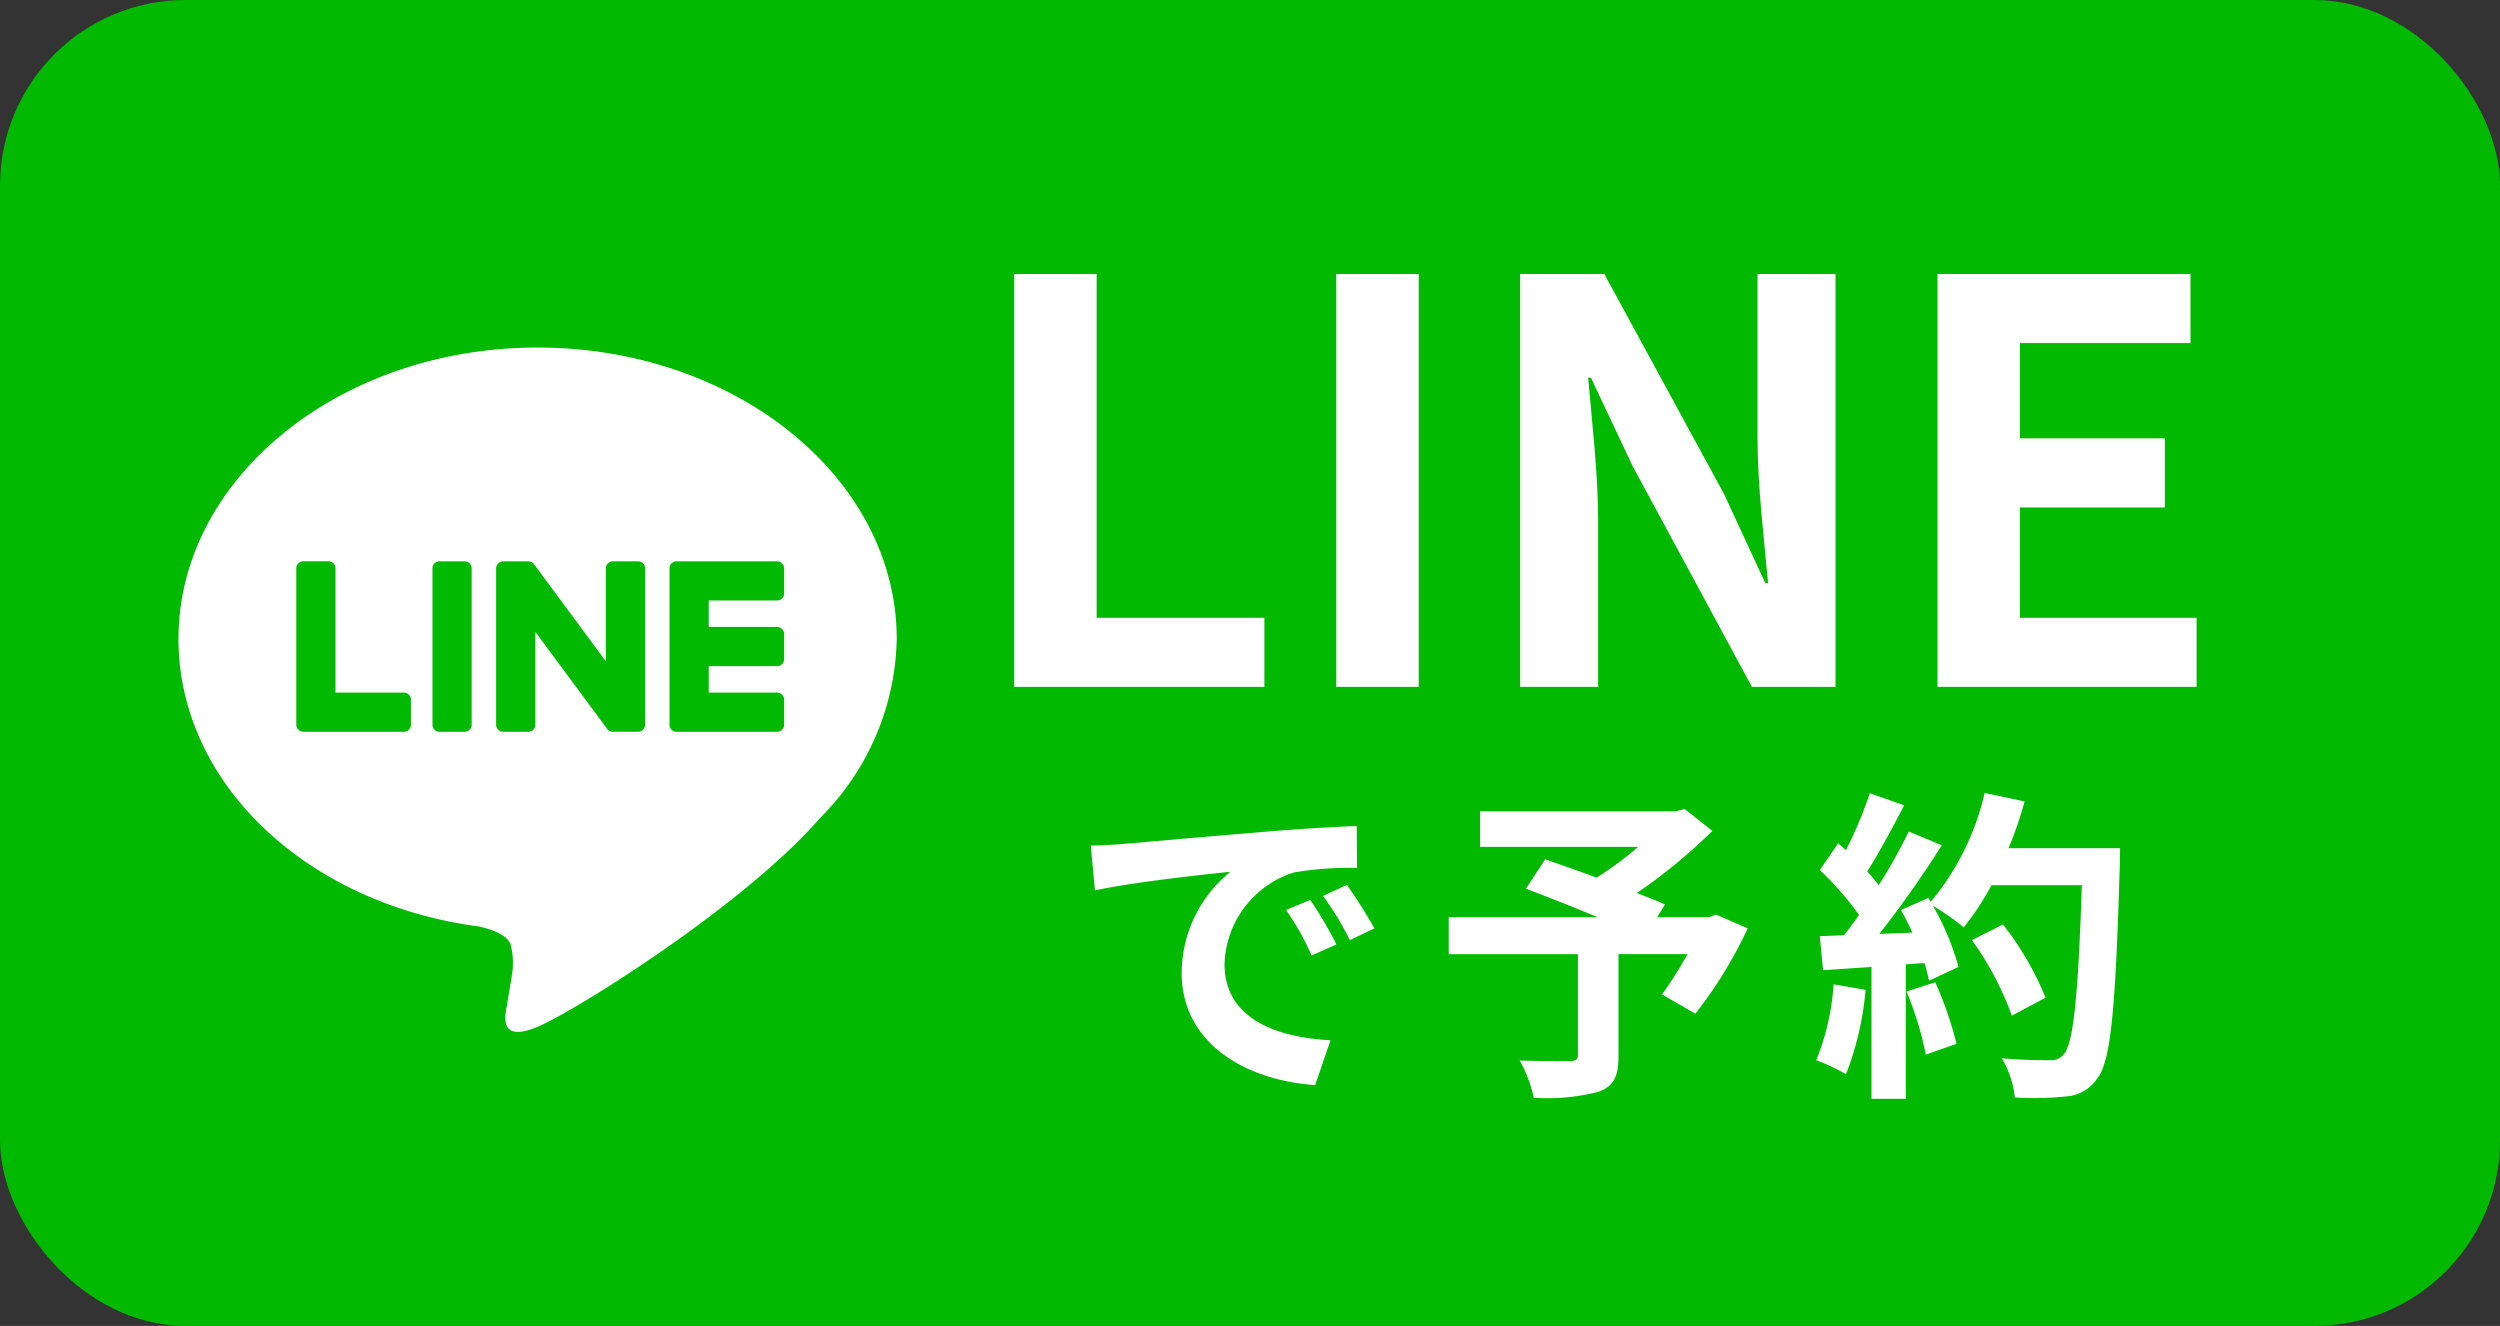
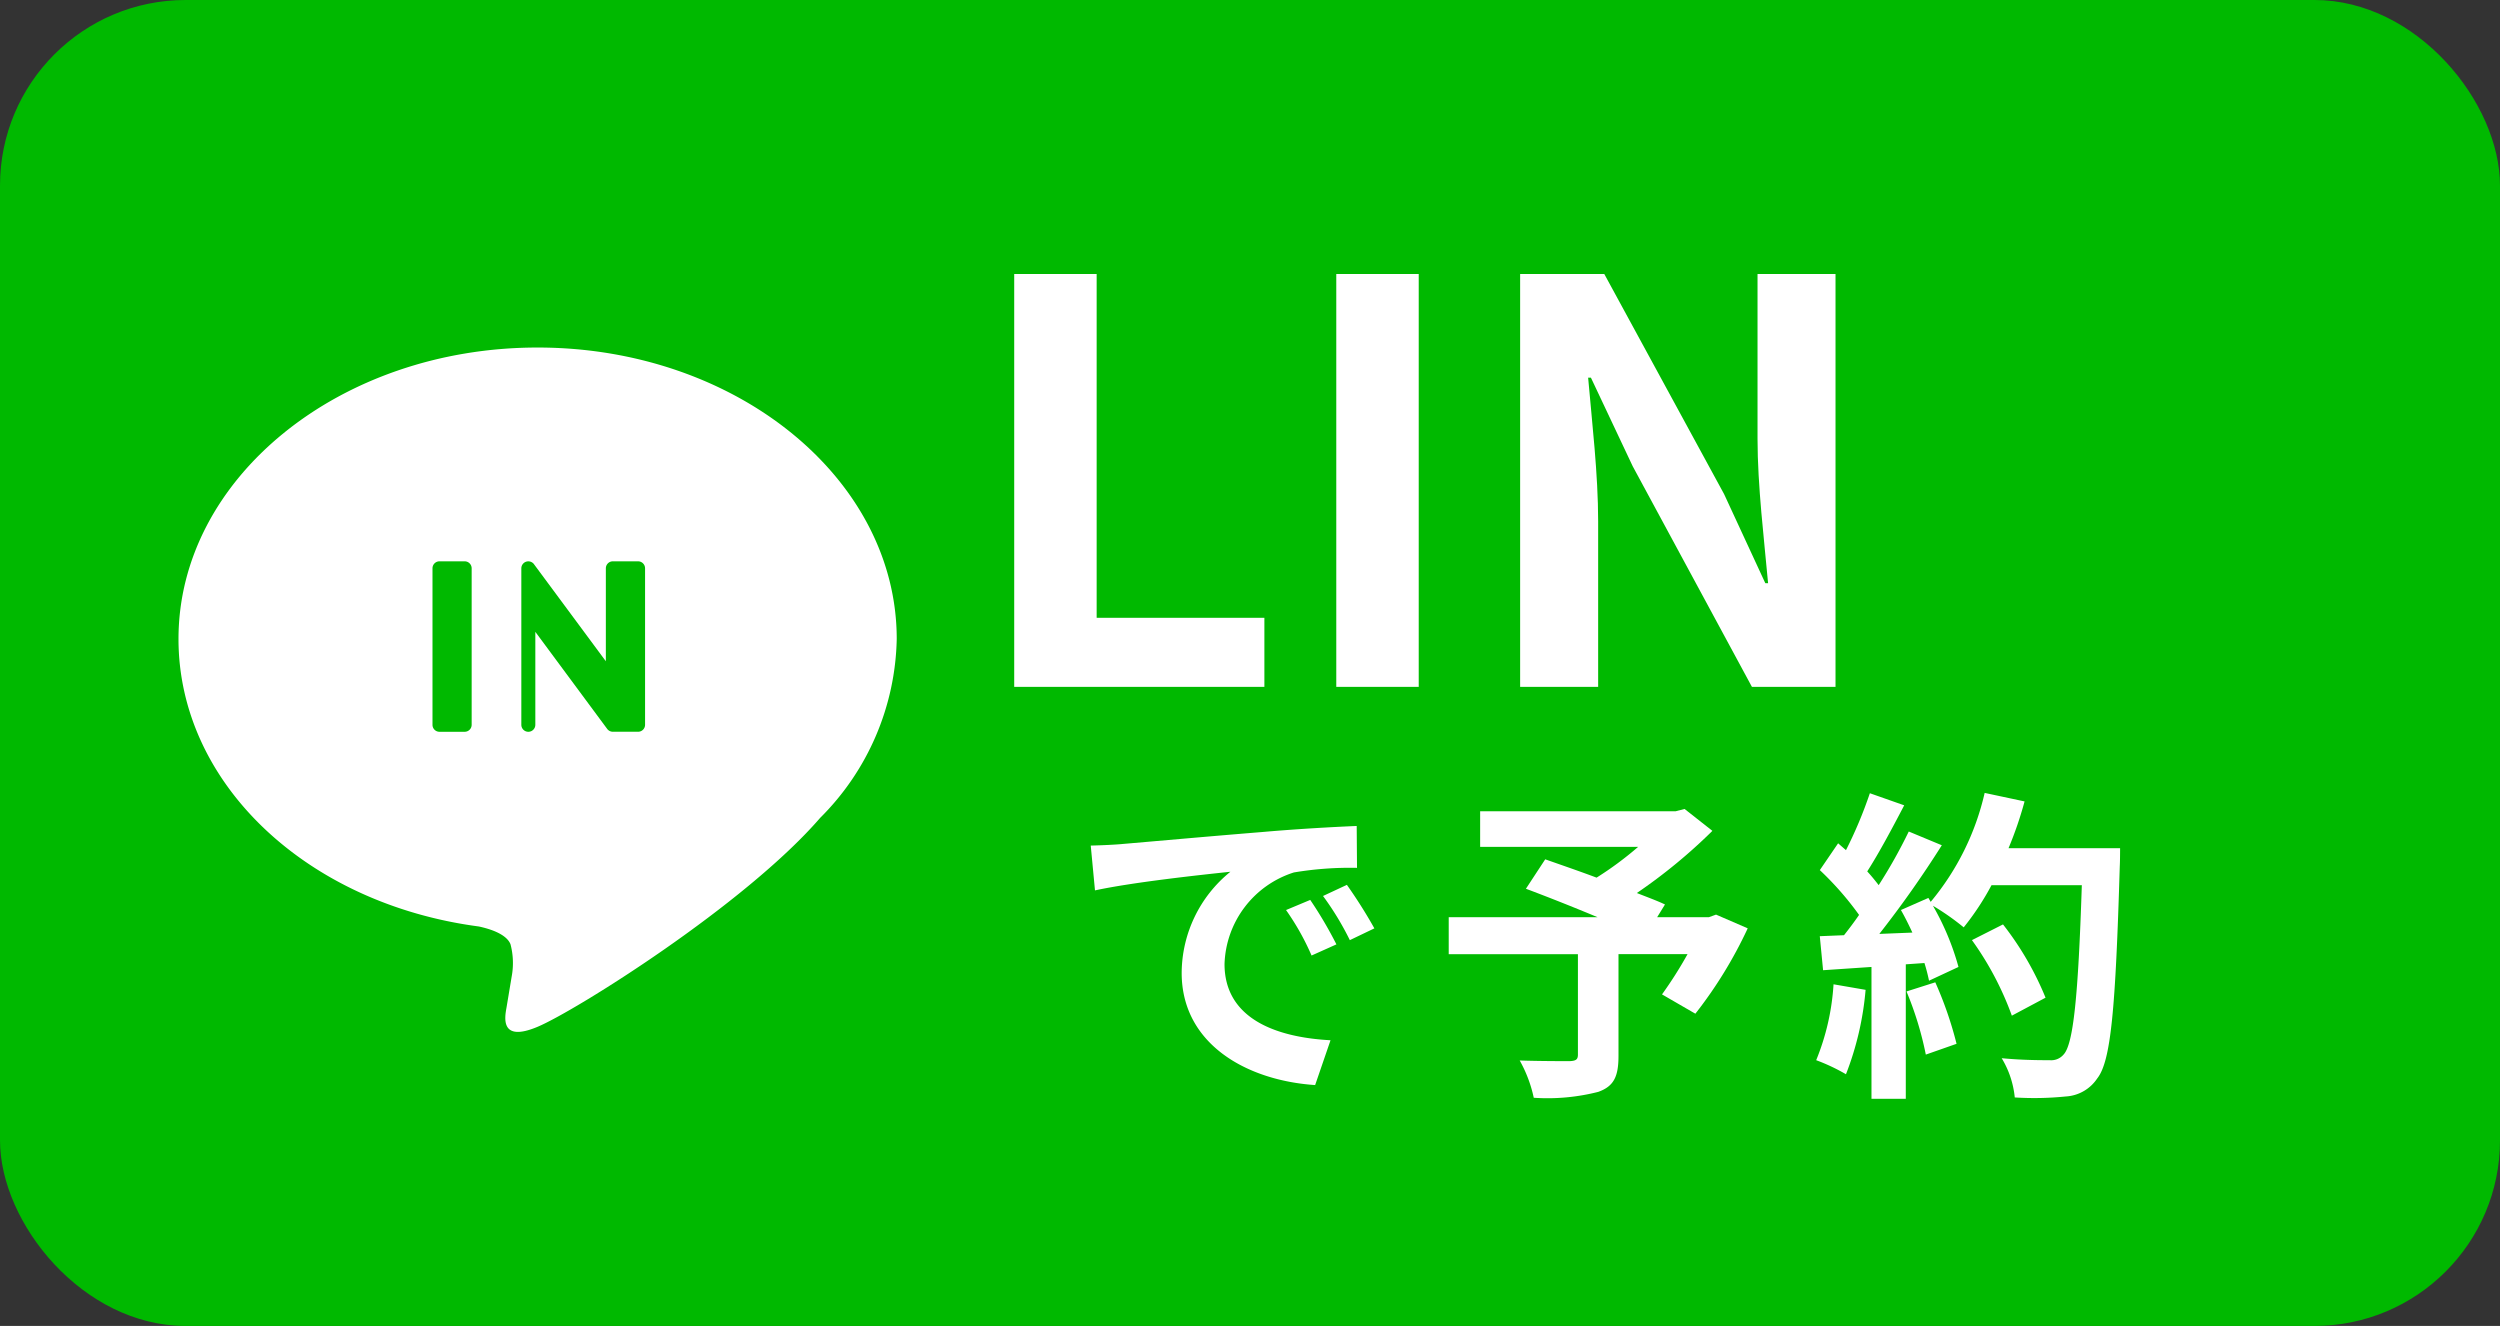
<svg xmlns="http://www.w3.org/2000/svg" width="94.273" height="50" viewBox="0 0 94.273 50">
  <rect x="0" y="0" width="94.273" height="50" fill="#333333" stroke="none" />
  <defs>
    <style>.cls-1{fill:#00b900;}.cls-2{fill:#fff;}</style>
  </defs>
  <title>アセット 3</title>
  <g id="レイヤー_2" data-name="レイヤー 2">
    <g id="レイヤー_1-2" data-name="レイヤー 1">
      <rect class="cls-1" width="94.273" height="50" rx="7" />
      <path class="cls-2" d="M38.245,10.332h3.109V23.296H47.679v2.605H38.245Z" />
      <path class="cls-2" d="M50.39,10.332h3.109V25.902H50.39Z" />
      <path class="cls-2" d="M57.323,10.332h3.173l4.518,8.3,1.555,3.361h.104c-.146-1.618-.398-3.677-.398-5.441V10.332h2.941V25.902H66.064l-4.496-8.32-1.576-3.341H59.887c.146,1.681.378,3.635.378,5.421V25.902H57.323Z" />
-       <path class="cls-2" d="M73.062,10.332h9.539v2.605H76.171v3.593H81.634V19.136H76.171v4.16h6.661v2.605H73.062Z" />
      <path class="cls-2" d="M42.34,31.825c1.036-.087,3.072-.272,5.329-.456,1.27-.111,2.615-.185,3.491-.222l.012,1.579a12.82,12.82,0,0,0-2.38.173,3.748,3.748,0,0,0-2.616,3.454c0,2.035,1.9,2.763,3.997,2.874l-.58,1.69c-2.59-.173-5.033-1.554-5.033-4.231A4.935,4.935,0,0,1,46.398,32.873c-1.16.123-3.676.394-5.107.703l-.16-1.69C41.624,31.874,42.105,31.849,42.34,31.825Zm8.055,3.787-.937.42a9.491,9.491,0,0,0-.963-1.715l.913-.382A15.383,15.383,0,0,1,50.395,35.611Zm1.431-.604-.925.444a10.85,10.85,0,0,0-1.011-1.665l.9-.42A18.47,18.47,0,0,1,51.826,35.007Z" />
      <path class="cls-2" d="M65.905,35.007a16.446,16.446,0,0,1-1.974,3.219l-1.258-.728a15.486,15.486,0,0,0,.963-1.518H61.032v3.837c0,.777-.173,1.147-.765,1.357a7.722,7.722,0,0,1-2.43.222,4.997,4.997,0,0,0-.53-1.406c.728.025,1.641.025,1.887.025.234-.012.308-.061.308-.247V35.981H54.63V34.587H60.243c-.913-.382-1.912-.777-2.702-1.073l.728-1.11c.556.197,1.246.432,1.937.691a12.781,12.781,0,0,0,1.567-1.16h-5.958V30.591H63.191l.333-.086,1.049.826a20.332,20.332,0,0,1-2.849,2.344c.407.161.777.296,1.061.432l-.296.481h1.949l.272-.099Z" />
      <path class="cls-2" d="M70.35,37.326a11.403,11.403,0,0,1-.74,3.183,7.192,7.192,0,0,0-1.123-.53,8.986,8.986,0,0,0,.654-2.862Zm9.597-5.342s0,.494-.012.679c-.161,5.403-.333,7.352-.851,8.005a1.528,1.528,0,0,1-1.184.679,11.794,11.794,0,0,1-1.925.037,3.511,3.511,0,0,0-.493-1.48c.777.075,1.48.075,1.813.075a.61.61,0,0,0,.518-.21c.37-.382.555-2.184.691-6.39H75.099a10.175,10.175,0,0,1-1.049,1.591,9.395,9.395,0,0,0-1.16-.814,9.842,9.842,0,0,1,.963,2.307l-1.111.518a6.677,6.677,0,0,0-.173-.666l-.703.049v5.07H70.572V36.463l-1.825.123L68.623,35.303l.913-.037c.185-.234.382-.494.568-.765a11.599,11.599,0,0,0-1.48-1.69L69.314,31.8q.148.129.296.259a16.299,16.299,0,0,0,.901-2.147l1.295.456c-.444.851-.95,1.801-1.394,2.492.16.173.308.358.432.518A19.3,19.3,0,0,0,71.978,31.356l1.246.518a39.854,39.854,0,0,1-2.356,3.343l1.246-.05c-.136-.296-.284-.592-.432-.851l1.036-.456.087.148a9.828,9.828,0,0,0,2.035-4.108l1.505.321a14.136,14.136,0,0,1-.605,1.764Zm-6.969,5.058a14.031,14.031,0,0,1,.802,2.319l-1.159.407a12.586,12.586,0,0,0-.728-2.381Zm2.887,1.258a11.667,11.667,0,0,0-1.505-2.849l1.172-.592a11.599,11.599,0,0,1,1.604,2.763Z" />
      <path class="cls-2" d="M30.914,30.857c-2.841,3.27-9.195,7.253-10.64,7.862-1.445.609-1.232-.388-1.173-.73.034-.204.193-1.159.193-1.159a2.782,2.782,0,0,0-.044-1.225c-.152-.377-.752-.573-1.193-.668C11.549,34.077,6.731,29.528,6.731,24.095c0-6.06,6.076-10.99,13.542-10.99,7.467,0,13.542,4.93,13.542,10.99a9.777,9.777,0,0,1-2.903,6.762Z" />
      <path class="cls-1" d="M16.572,21.167h.95a.264.264,0,0,1,.264.264v5.9a.264.264,0,0,1-.264.264H16.572a.263.263,0,0,1-.263-.263V21.43A.263.263,0,0,1,16.572,21.167Z" />
-       <path class="cls-1" d="M24.06,21.167h-.95a.264.264,0,0,0-.264.263v3.506l-2.704-3.652a.275.275,0,0,0-.02-.027l-.002-.002-.016-.016-.005-.004-.014-.012-.007-.005-.014-.009-.008-.005-.014-.008-.008-.004-.015-.006-.009-.003L19.995,21.177l-.009-.002-.015-.003-.011-.001-.014-.002-.014-.001-.009-0h-.95a.264.264,0,0,0-.264.263v5.901a.264.264,0,0,0,.264.263H19.923a.264.264,0,0,0,.264-.263V23.826l2.707,3.657a.261.261,0,0,0,.067.065l.003.002.016.01.007.004.013.006.013.005.008.003.018.006.004.001a.262.262,0,0,0,.068.009h.95a.263.263,0,0,0,.264-.263V21.43a.264.264,0,0,0-.264-.263Z" />
-       <path class="cls-1" d="M15.232,26.117h-2.581V21.43a.264.264,0,0,0-.264-.264h-.95a.264.264,0,0,0-.264.264v5.901a.262.262,0,0,0,.074.182l.004.004.004.004a.262.262,0,0,0,.182.074h3.795a.264.264,0,0,0,.263-.264v-.95A.264.264,0,0,0,15.232,26.117Z" />
-       <path class="cls-1" d="M29.306,21.167H25.511a.263.263,0,0,0-.183.074l-.003.003-.004.005a.263.263,0,0,0-.073.182v5.901a.262.262,0,0,0,.074.182l.004.004.004.003a.262.262,0,0,0,.182.074H29.306a.264.264,0,0,0,.263-.264v-.95a.264.264,0,0,0-.263-.264H26.725v-.997h2.581a.263.263,0,0,0,.263-.264v-.95a.264.264,0,0,0-.263-.264h-2.581V22.644h2.581a.263.263,0,0,0,.263-.263v-.95a.264.264,0,0,0-.263-.264Z" />
+       <path class="cls-1" d="M24.06,21.167h-.95a.264.264,0,0,0-.264.263v3.506l-2.704-3.652a.275.275,0,0,0-.02-.027l-.002-.002-.016-.016-.005-.004-.014-.012-.007-.005-.014-.009-.008-.005-.014-.008-.008-.004-.015-.006-.009-.003L19.995,21.177l-.009-.002-.015-.003-.011-.001-.014-.002-.014-.001-.009-0a.264.264,0,0,0-.264.263v5.901a.264.264,0,0,0,.264.263H19.923a.264.264,0,0,0,.264-.263V23.826l2.707,3.657a.261.261,0,0,0,.067.065l.003.002.016.01.007.004.013.006.013.005.008.003.018.006.004.001a.262.262,0,0,0,.068.009h.95a.263.263,0,0,0,.264-.263V21.43a.264.264,0,0,0-.264-.263Z" />
    </g>
  </g>
</svg>